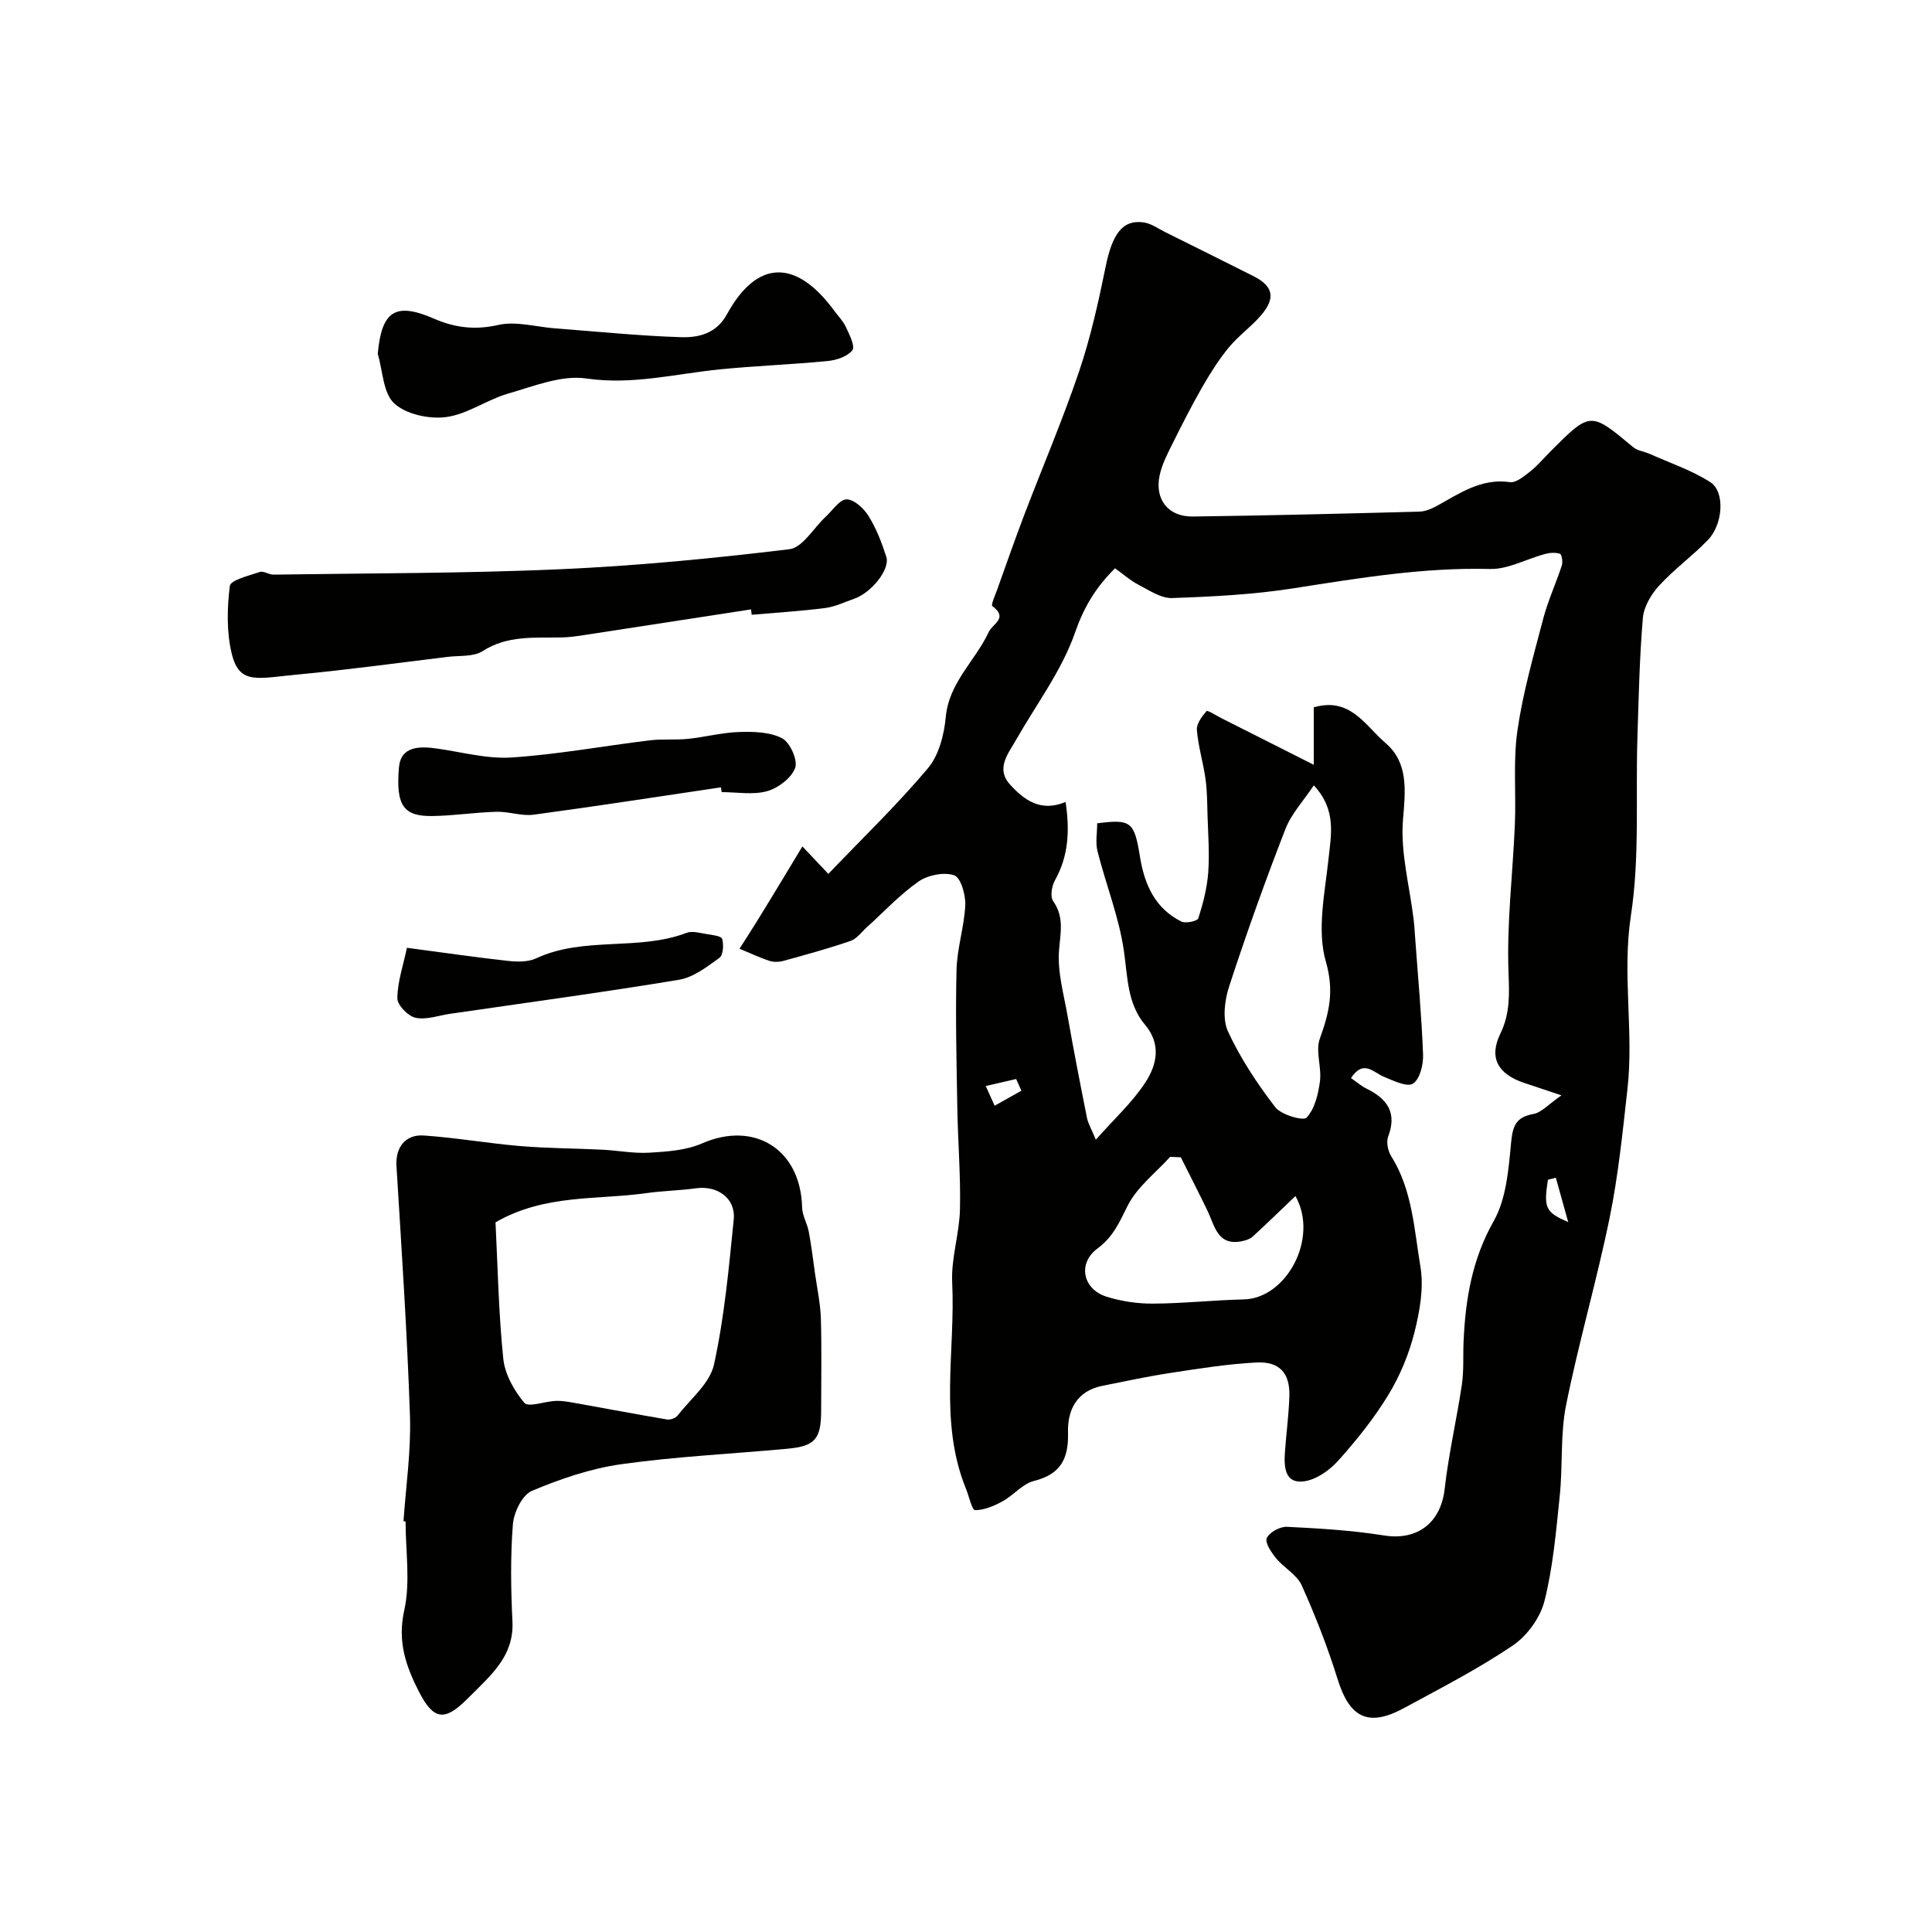
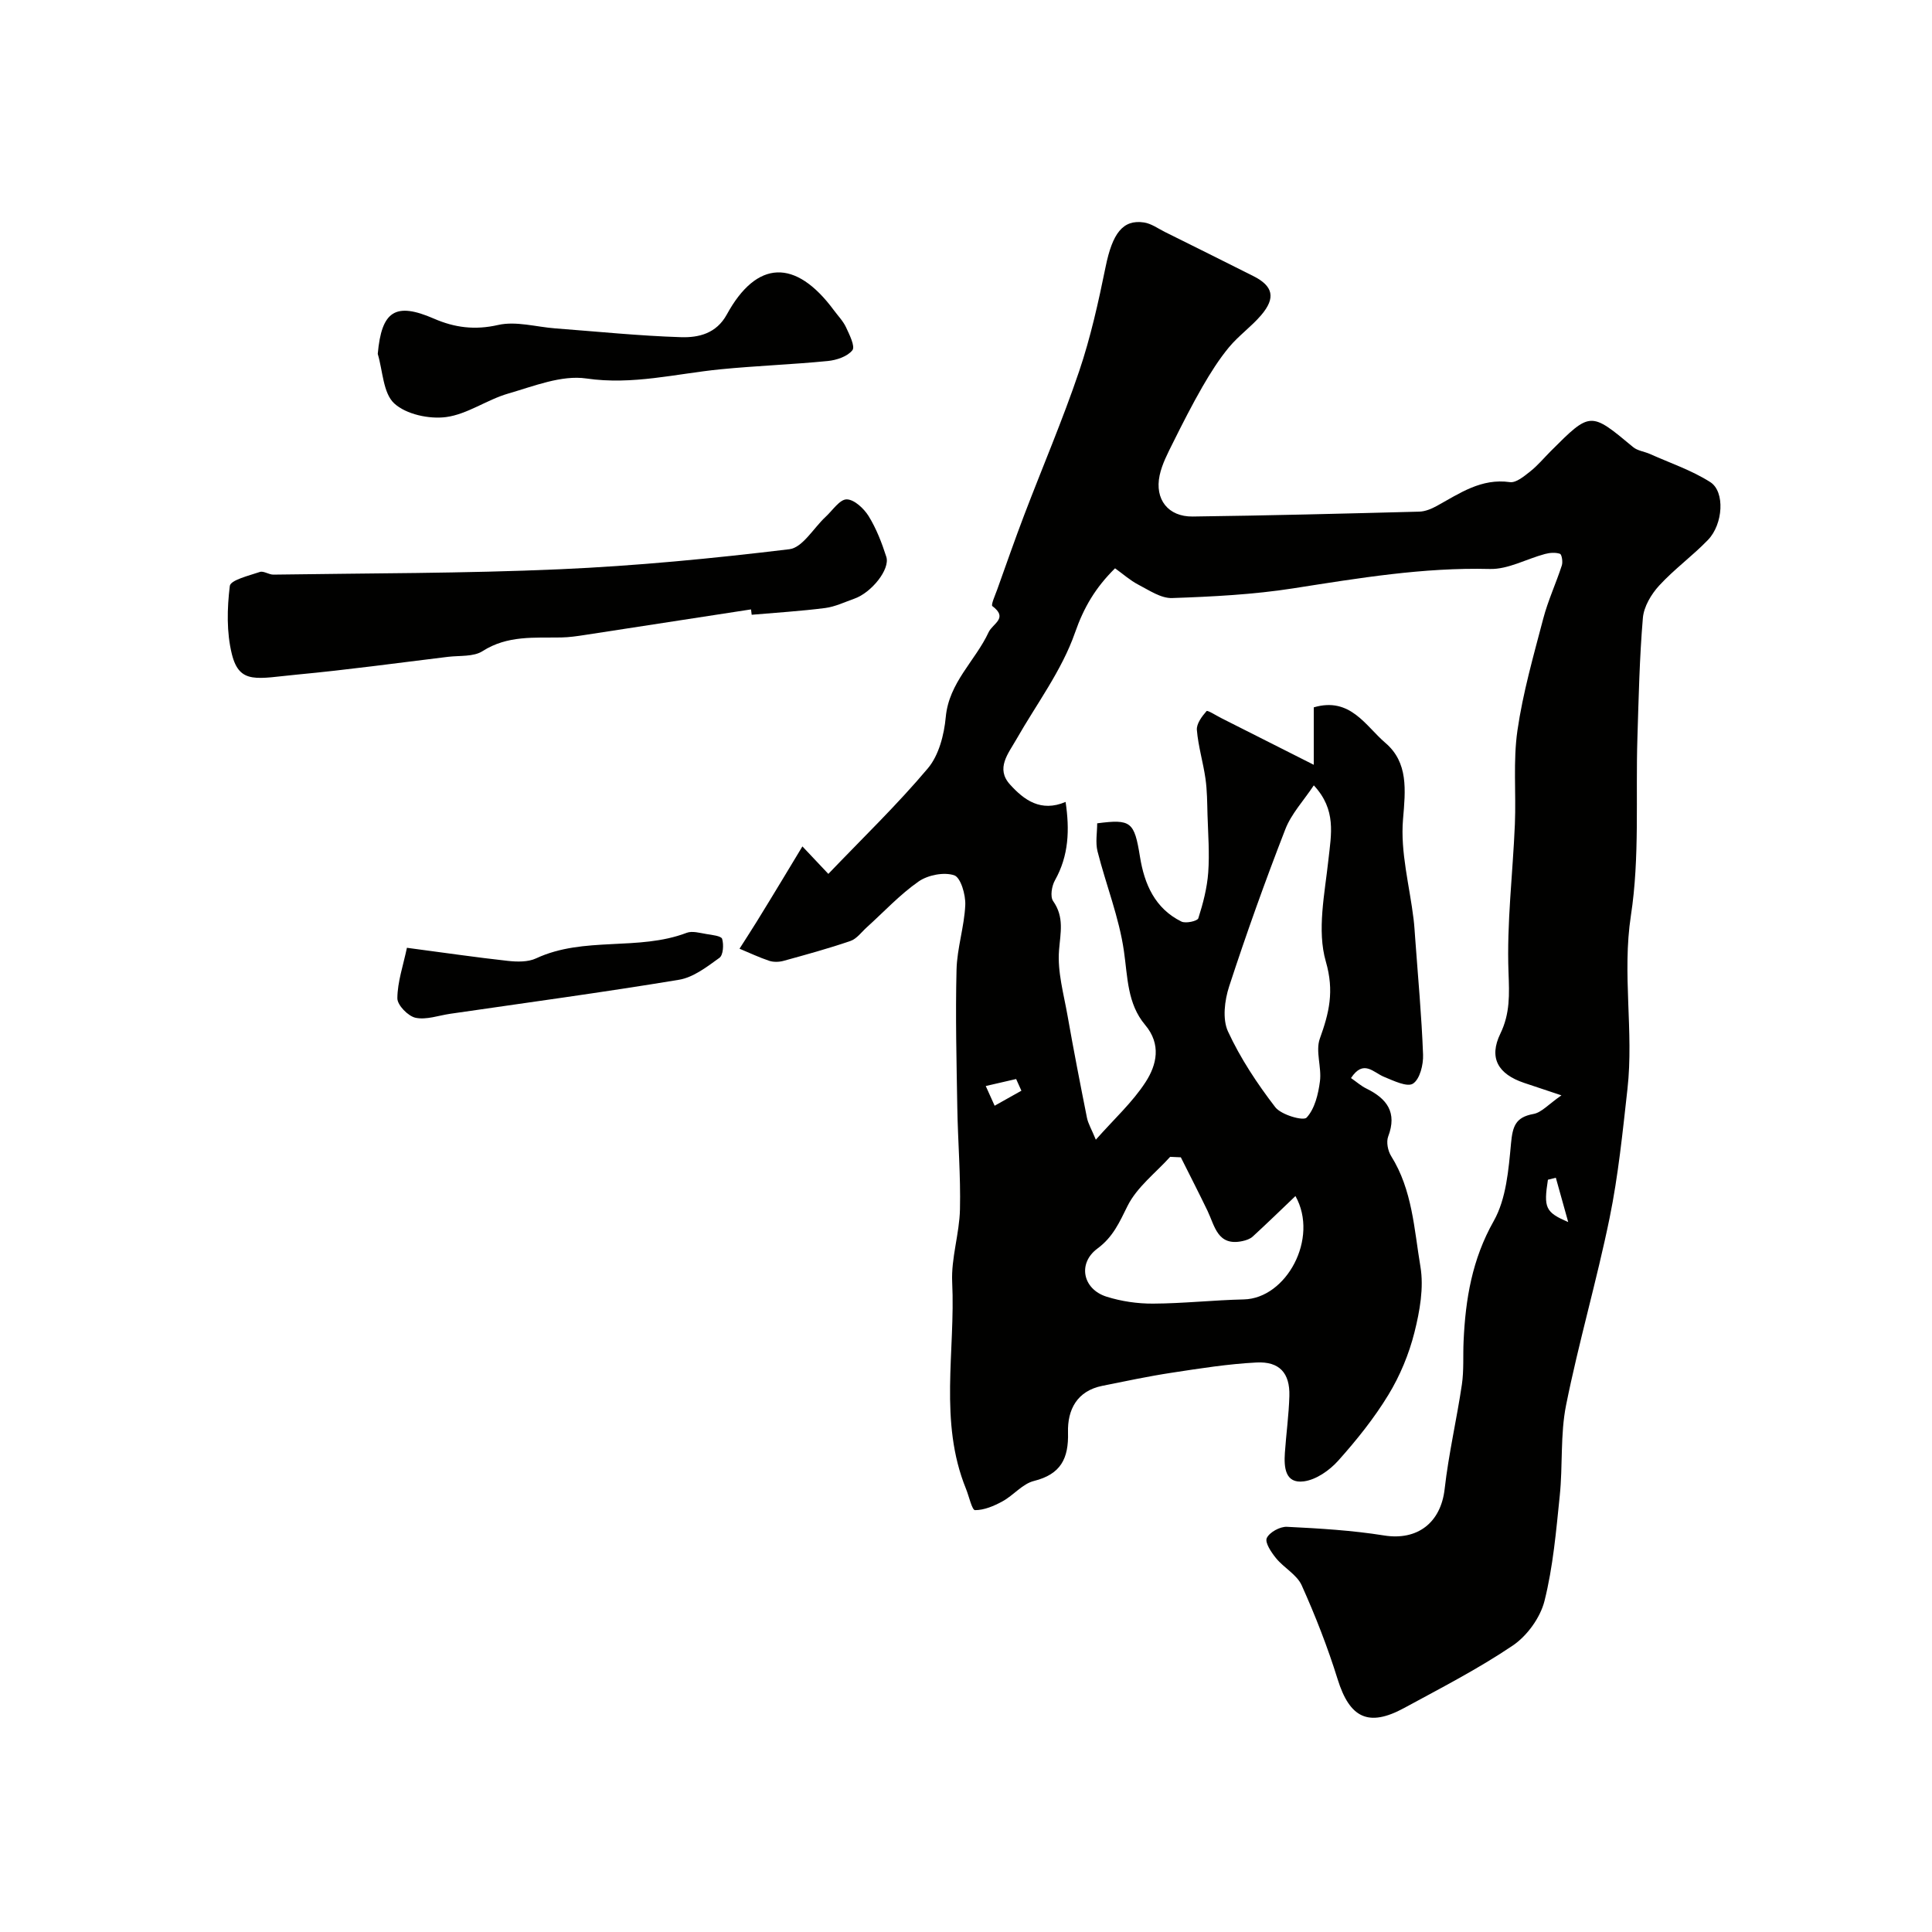
<svg xmlns="http://www.w3.org/2000/svg" enable-background="new 0 0 400 400" viewBox="0 0 400 400">
  <g fill="#010100">
    <path d="m323.28 226.78c-3.49-1.16-5.61-1.87-7.73-2.58-5.43-1.83-7.34-5.19-4.92-10.19 2.04-4.21 1.86-8.14 1.69-12.7-.38-10.19.89-20.43 1.32-30.66.27-6.47-.39-13.05.53-19.42 1.13-7.81 3.33-15.48 5.34-23.14.98-3.75 2.65-7.32 3.85-11.03.24-.72-.01-2.27-.38-2.4-.93-.32-2.12-.23-3.12.04-3.82 1.02-7.63 3.2-11.4 3.1-13.78-.35-27.19 1.9-40.7 4.01-8.27 1.29-16.7 1.72-25.08 2.01-2.31.08-4.76-1.61-7-2.77-1.69-.88-3.16-2.2-4.82-3.39-4.05 4-6.46 8.07-8.3 13.35-2.73 7.82-7.97 14.76-12.14 22.08-1.68 2.95-4.31 6.01-1.32 9.32 2.89 3.2 6.38 5.81 11.52 3.62.85 5.74.68 11.09-2.2 16.22-.67 1.18-1.03 3.38-.38 4.31 2.34 3.33 1.51 6.54 1.22 10.2-.35 4.45.98 9.05 1.77 13.56 1.24 7.05 2.61 14.07 4.01 21.09.24 1.21.93 2.34 1.84 4.55 3.8-4.3 7.61-7.76 10.31-11.94 2.29-3.54 3.29-7.8-.1-11.82-3.7-4.39-3.61-9.85-4.39-15.26-1-7.01-3.72-13.76-5.47-20.68-.46-1.84-.07-3.89-.07-5.8 7.03-.92 7.69-.32 8.86 6.92.91 5.68 3.1 10.71 8.58 13.42.9.44 3.32-.1 3.5-.68.98-3.07 1.82-6.28 2.05-9.49.29-3.97-.03-7.98-.15-11.97-.07-2.49-.07-5-.42-7.45-.48-3.37-1.5-6.69-1.78-10.07-.11-1.29 1.05-2.83 2.01-3.92.2-.23 2.05.96 3.13 1.5 6.03 3.04 12.05 6.08 19.06 9.62 0-5.08 0-8.52 0-11.89 7.57-2.23 10.74 3.87 14.81 7.34 4.79 4.08 4.19 9.75 3.67 15.84-.58 6.78 1.36 13.78 2.19 20.69.16 1.31.23 2.63.33 3.95.58 8.03 1.33 16.05 1.63 24.08.08 2.06-.65 5.06-2.08 6-1.2.79-4.04-.6-6-1.4-2.22-.91-4.25-3.68-6.84.25 1.16.8 2.1 1.65 3.2 2.18 4.25 2.09 6.39 4.94 4.5 9.92-.43 1.13-.07 2.97.61 4.05 4.4 7.01 4.76 15.13 6.06 22.87.74 4.38-.13 9.25-1.24 13.66-1.13 4.48-2.98 8.95-5.38 12.89-2.96 4.87-6.59 9.39-10.4 13.65-1.8 2.01-4.57 3.95-7.12 4.28-3.9.51-4.12-2.94-3.92-5.91.27-3.93.82-7.85.93-11.78.13-4.72-2.04-7.17-6.81-6.92-5.87.3-11.72 1.23-17.55 2.12-4.81.73-9.58 1.75-14.36 2.71-5.25 1.05-7.24 4.95-7.11 9.64.15 5.41-1.49 8.67-7.06 10.06-2.37.59-4.23 2.98-6.51 4.22-1.75.96-3.78 1.82-5.68 1.82-.63 0-1.24-2.86-1.87-4.41-5.67-13.93-2.17-28.5-2.86-42.77-.24-4.99 1.5-10.05 1.61-15.1.16-7-.43-14.02-.55-21.04-.16-9.52-.4-19.05-.16-28.57.11-4.48 1.61-8.92 1.81-13.4.09-2.12-.94-5.69-2.29-6.15-2.12-.71-5.44-.06-7.37 1.28-3.89 2.72-7.19 6.29-10.74 9.5-1.1.99-2.08 2.38-3.38 2.82-4.54 1.56-9.19 2.83-13.83 4.11-.93.26-2.07.29-2.97 0-2.1-.7-4.11-1.66-6.16-2.51 1.18-1.86 2.38-3.7 3.54-5.57 1.8-2.91 3.57-5.83 5.34-8.75 1.33-2.18 2.64-4.37 4.14-6.86 2.07 2.2 3.36 3.57 5.37 5.69 7.13-7.45 14.26-14.32 20.6-21.85 2.28-2.7 3.37-6.95 3.71-10.62.66-7.17 6.11-11.63 8.87-17.56.84-1.81 4.14-2.91.78-5.41-.33-.25.57-2.24.99-3.4 1.84-5.13 3.63-10.29 5.57-15.38 3.79-9.95 7.99-19.75 11.4-29.83 2.38-7.03 4-14.36 5.49-21.66 1.4-6.85 3.53-9.83 7.95-9.16 1.51.23 2.91 1.26 4.33 1.97 6.1 3.03 12.21 6.06 18.3 9.13 4.1 2.06 4.68 4.5 1.63 8.08-2.04 2.39-4.7 4.27-6.7 6.69-2.07 2.51-3.83 5.31-5.46 8.13-2.18 3.79-4.17 7.71-6.12 11.63-1.08 2.17-2.25 4.39-2.75 6.72-1.06 4.99 1.77 8.59 6.84 8.53 15.64-.2 31.27-.6 46.9-1.01 1.24-.03 2.56-.58 3.68-1.2 4.72-2.6 9.16-5.75 15.1-4.91 1.29.18 2.96-1.23 4.21-2.22 1.56-1.23 2.85-2.8 4.26-4.21 8.22-8.22 8.2-8.19 17.03-.83.92.77 2.34.92 3.49 1.43 4.2 1.88 8.66 3.38 12.5 5.83 3.08 1.97 2.66 8.71-.48 11.96-3.2 3.32-7 6.07-10.11 9.46-1.65 1.8-3.17 4.36-3.37 6.7-.7 8.23-.87 16.51-1.13 24.78-.39 12.3.5 24.78-1.35 36.84-1.85 12.09.62 23.98-.71 35.88-1 8.94-1.9 17.93-3.7 26.73-2.66 12.99-6.4 25.75-9.01 38.75-1.22 6.09-.66 12.51-1.31 18.75-.75 7.31-1.38 14.7-3.16 21.79-.87 3.46-3.6 7.23-6.58 9.24-7.14 4.82-14.87 8.79-22.47 12.92-7.41 4.03-11.29 2.05-13.78-5.96-2.06-6.62-4.6-13.12-7.44-19.44-.99-2.2-3.66-3.6-5.29-5.59-.99-1.21-2.36-3.24-1.94-4.18.54-1.2 2.74-2.41 4.17-2.34 6.72.33 13.47.73 20.11 1.79 6.89 1.11 11.76-2.62 12.55-9.63.82-7.25 2.5-14.41 3.57-21.64.43-2.94.21-5.97.35-8.95.39-8.71 1.76-16.96 6.24-24.88 2.59-4.59 3.07-10.61 3.58-16.07.33-3.47.88-5.41 4.62-6.09 1.69-.29 3.14-2.01 5.82-3.86zm-51.27-64.18c-2.12 3.19-4.67 5.9-5.91 9.12-4.17 10.73-8.05 21.57-11.62 32.51-.94 2.88-1.42 6.76-.24 9.32 2.57 5.56 6.04 10.8 9.79 15.68 1.23 1.59 5.81 2.9 6.49 2.16 1.69-1.83 2.42-4.87 2.76-7.52.38-2.91-.96-6.24-.02-8.84 1.92-5.33 3.02-9.8 1.24-15.95-1.87-6.47-.22-14.08.54-21.13.57-5.24 1.68-10.29-3.03-15.35zm-27.53 77.01c-.74-.03-1.47-.06-2.21-.1-3.02 3.34-6.88 6.27-8.82 10.16-1.69 3.4-3 6.44-6.24 8.83-4.14 3.06-3.05 8.4 1.88 9.96 3.07.97 6.42 1.46 9.65 1.44 6.26-.03 12.51-.73 18.77-.87 8.8-.19 15.61-12.63 10.7-21.4-3.05 2.91-5.91 5.69-8.84 8.38-.55.51-1.4.79-2.16.95-5.13 1.09-5.69-3.1-7.2-6.26-1.79-3.72-3.68-7.39-5.53-11.09zm-33.01-13.79c-.36-.81-.73-1.62-1.09-2.42-2.1.48-4.19.97-6.29 1.45.61 1.36 1.23 2.72 1.84 4.08 1.85-1.04 3.69-2.08 5.54-3.11zm110.65 18.02c-.55.14-1.09.28-1.64.41-.9 5.79-.54 6.74 4.2 8.76-.98-3.5-1.77-6.33-2.56-9.17z" />
-     <path d="m83.54 314.97c.49-7.26 1.58-14.53 1.34-21.76-.58-17.3-1.74-34.58-2.8-51.86-.22-3.64 1.74-6.52 5.63-6.26 6.68.45 13.32 1.63 20 2.19 5.63.47 11.29.47 16.94.75 3.28.16 6.58.82 9.83.62 3.66-.22 7.58-.48 10.87-1.92 10.87-4.75 20.44 1.25 20.72 13.27.04 1.68 1.06 3.31 1.38 5.01.53 2.84.88 5.72 1.28 8.59.44 3.12 1.12 6.23 1.22 9.35.19 6.32.06 12.66.06 18.99 0 6-1.21 7.47-7.03 8.01-11.46 1.06-22.98 1.6-34.36 3.2-6.32.89-12.59 3.03-18.5 5.52-1.99.84-3.74 4.44-3.93 6.92-.53 6.69-.42 13.45-.09 20.17.25 5.16-2.24 8.74-5.5 12.13-1.27 1.32-2.59 2.59-3.89 3.89-4.65 4.64-6.95 4.35-9.96-1.51-2.7-5.27-4.5-10.39-3.06-16.85 1.31-5.87.28-12.27.28-18.43-.15 0-.29-.01-.43-.02zm19.05-61.9c.46 9.12.63 18.72 1.61 28.24.33 3.22 2.24 6.62 4.37 9.14.83.98 4.24-.32 6.49-.41 1.3-.05 2.62.19 3.91.42 6.38 1.14 12.76 2.35 19.15 3.43.67.11 1.75-.28 2.16-.81 2.68-3.44 6.68-6.66 7.54-10.55 2.16-9.84 3.08-19.98 4.09-30.04.44-4.39-3.35-7.08-7.79-6.47-3.4.47-6.86.52-10.26 1-10.28 1.45-21.05.16-31.27 6.05z" />
    <path d="m155.49 126.17c-11.46 1.77-22.93 3.54-34.39 5.29-1.62.25-3.26.49-4.89.52-5.57.1-11.13-.48-16.3 2.83-1.87 1.2-4.74.89-7.16 1.18-10.39 1.26-20.76 2.69-31.18 3.67-8.28.78-11.97 2.15-13.56-4.21-1.12-4.5-1-9.49-.43-14.13.15-1.23 3.97-2.14 6.21-2.9.78-.27 1.87.56 2.81.55 19.76-.3 39.53-.24 59.26-1.11 15.89-.7 31.77-2.24 47.57-4.15 2.74-.33 5.01-4.4 7.52-6.72 1.43-1.32 2.9-3.61 4.35-3.6 1.56.01 3.57 1.9 4.55 3.48 1.59 2.58 2.72 5.51 3.65 8.41.83 2.57-3.06 7.42-6.62 8.67-1.99.7-3.96 1.66-6.01 1.93-5.06.65-10.16.96-15.24 1.4-.04-.37-.09-.74-.14-1.11z" />
    <path d="m78.21 73.27c.79-8.9 3.65-10.77 11.63-7.3 4.3 1.87 8.48 2.41 13.3 1.31 3.7-.84 7.88.41 11.84.71 8.68.65 17.35 1.55 26.03 1.82 3.63.11 7.3-.74 9.47-4.7 6.2-11.33 14.23-11.59 22.14-.91.87 1.18 1.94 2.27 2.55 3.58.71 1.53 1.92 3.95 1.31 4.73-1.02 1.3-3.27 2.05-5.07 2.23-7.4.73-14.84.99-22.24 1.72-9.23.91-18.19 3.3-27.78 1.9-5.14-.75-10.86 1.59-16.16 3.12-4.41 1.27-8.45 4.28-12.87 4.87-3.5.46-8.27-.56-10.73-2.82-2.32-2.13-2.37-6.74-3.42-10.26z" />
-     <path d="m149.26 163.01c-12.91 1.91-25.81 3.92-38.75 5.66-2.5.34-5.15-.67-7.72-.6-4.43.12-8.84.82-13.27.88-5.89.08-7.61-2.06-6.92-10.07.38-4.41 4.25-4.41 7.81-3.91 5.16.72 10.39 2.19 15.5 1.86 9.57-.63 19.07-2.39 28.61-3.55 2.62-.32 5.31-.04 7.94-.31 3.55-.37 7.07-1.31 10.62-1.42 2.98-.09 6.35-.01 8.86 1.31 1.64.87 3.27 4.53 2.69 6.13-.77 2.09-3.51 4.17-5.8 4.81-2.93.82-6.26.2-9.42.2-.06-.34-.1-.67-.15-.99z" />
    <path d="m84.25 196.23c7.96 1.05 14.42 2 20.9 2.71 1.92.21 4.17.26 5.84-.52 9.93-4.63 21.14-1.46 31.18-5.29 1.16-.44 2.73.03 4.08.25 1.16.19 3.07.39 3.26 1 .36 1.2.23 3.36-.56 3.93-2.57 1.85-5.39 4.05-8.37 4.54-15.74 2.61-31.56 4.74-47.35 7.04-2.41.35-4.95 1.3-7.19.83-1.55-.33-3.79-2.63-3.77-4.04.02-3.38 1.2-6.75 1.98-10.45z" />
  </g>
</svg>